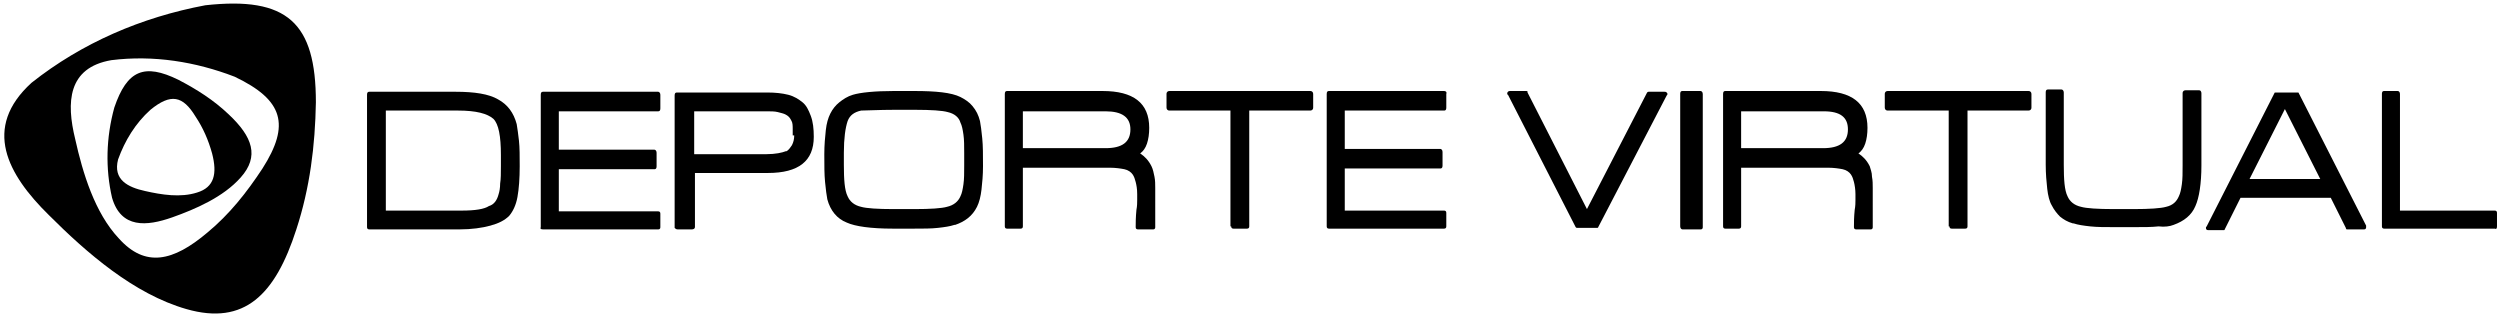
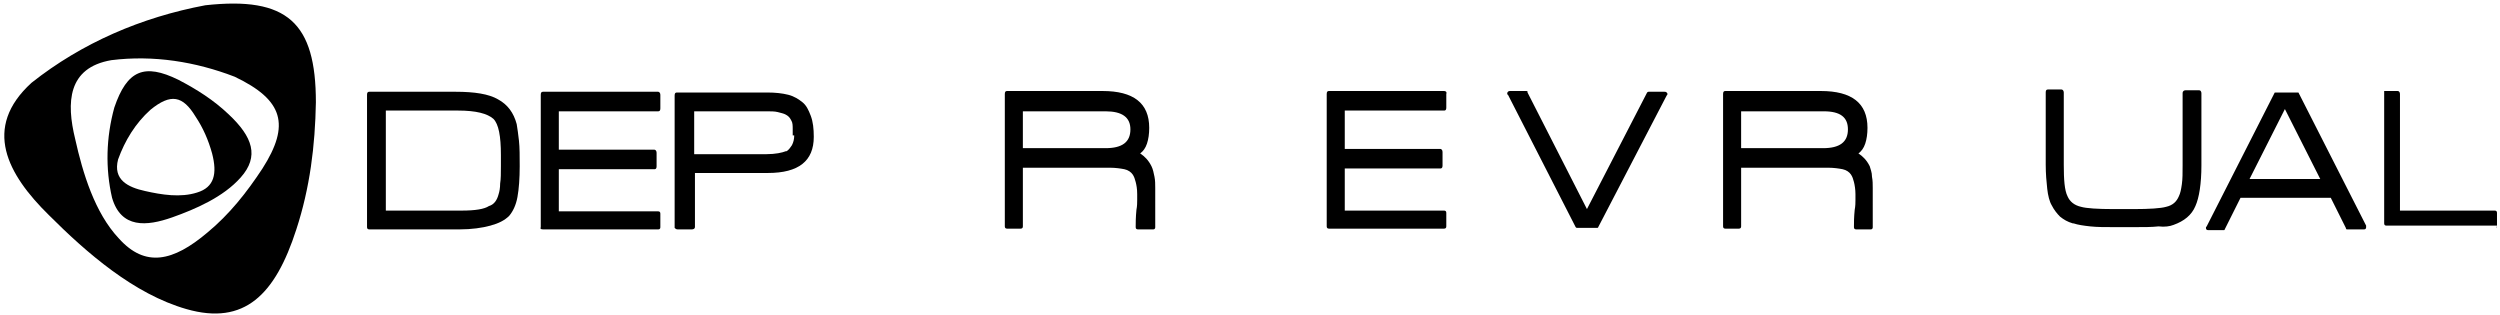
<svg xmlns="http://www.w3.org/2000/svg" version="1.1" id="Capa_1" x="0px" y="0px" viewBox="0 0 332.4 41.9" style="enable-background:new 0 0 332.4 41.9;" xml:space="preserve">
  <g>
    <path d="M30.4,15.2c-2-1.9-4.2-3.3-6.7-4.6c-4.5-2.2-6.8-1.3-8.5,3.7c-1.1,4-1.2,8.1-0.3,12c1.2,4.1,4.6,3.8,8,2.6   c3.1-1.1,6.8-2.7,9.1-5.3C34.5,20.8,33.6,18.2,30.4,15.2z M26.2,25.6c-2.2,0.7-4.7,0.3-6.9-0.2c-2.3-0.5-4.3-1.5-3.6-4.2   c0.9-2.5,2.3-4.8,4.3-6.6c2.7-2.2,4.3-1.9,6,0.9c1,1.5,1.7,3.1,2.2,4.9C28.9,23.1,28.5,24.9,26.2,25.6z" />
    <path d="M67.7,28.7c0.5-0.6,0.9-1.4,1.1-2.5c0.2-1.1,0.3-2.5,0.3-4.1c0-1.3,0-2.5-0.1-3.4c-0.1-0.9-0.2-1.6-0.3-2.2   c-0.4-1.5-1.2-2.6-2.5-3.3c-1.2-0.7-3.1-1-5.6-1H49.1c-0.2,0-0.3,0.1-0.3,0.4v17.6c0,0.2,0.1,0.3,0.3,0.3h12c1.6,0,3-0.2,4.1-0.5   C66.3,29.7,67.1,29.3,67.7,28.7z M61.4,28H51.3V14.7h9.6c2.4,0,3.9,0.4,4.7,1.1c0.7,0.7,1,2.3,1,4.8v1.5c0,0.9,0,1.7-0.1,2.3   c0,0.6-0.1,1.1-0.2,1.4c-0.2,0.8-0.6,1.4-1.3,1.6C64.4,27.8,63.2,28,61.4,28z" />
-     <path d="M223.7,30.5h2.4c0.1,0,0.3,0,0.3-0.3V12.5c0-0.3-0.2-0.4-0.3-0.4h-2.4c-0.1,0-0.3,0-0.3,0.4v17.6   C223.4,30.4,223.6,30.5,223.7,30.5z" />
    <path d="M153.1,22.1c-0.4-0.8-0.9-1.3-1.5-1.7c0.4-0.3,0.7-0.7,0.9-1.3c0.2-0.6,0.3-1.3,0.3-2.1c0-3.3-2.1-4.9-6.2-4.9h-12.7   c-0.2,0-0.3,0.1-0.3,0.4v17.6c0,0.2,0.1,0.3,0.3,0.3h1.8c0.2,0,0.3-0.1,0.3-0.3v-7.8h11.6c0.7,0,1.4,0.1,1.9,0.2   c0.5,0.1,0.9,0.4,1.1,0.7c0.2,0.3,0.3,0.6,0.4,1c0.1,0.4,0.2,0.9,0.2,1.6c0,0.2,0,0.4,0,0.8c0,0.3,0,0.8-0.1,1.3   c-0.1,1-0.1,1.8-0.1,2.3c0,0.2,0.1,0.3,0.3,0.3h2c0.1,0,0.3,0,0.3-0.3V25c0-0.5,0-1-0.1-1.5C153.4,23,153.3,22.5,153.1,22.1z    M150.3,17.2c0,1.7-1.1,2.5-3.3,2.5H136v-4.9h11C149.2,14.8,150.3,15.6,150.3,17.2z" />
-     <path d="M130.3,16.1c-0.2-0.8-0.5-1.4-1-2c-0.4-0.5-1-0.9-1.6-1.2c-1.2-0.6-3.3-0.8-6.1-0.8h-2.8c-2.5,0-4.4,0.2-5.4,0.5h0   c0,0,0,0,0,0c-0.7,0.2-1.3,0.6-1.8,1c-0.5,0.4-0.9,0.9-1.2,1.5c-0.3,0.6-0.5,1.3-0.6,2.2c-0.1,0.9-0.2,2-0.2,3.2   c0,1.5,0,2.7,0.1,3.7c0.1,1,0.2,1.8,0.3,2.3c0.4,1.5,1.3,2.6,2.6,3.1c1.1,0.5,3.2,0.8,6.1,0.8h2.8c1.3,0,2.3,0,3.2-0.1   c0.9-0.1,1.6-0.2,2.2-0.4c0,0,0,0,0.1,0c0.6-0.2,1.2-0.5,1.7-0.9c0.5-0.4,0.9-0.9,1.2-1.5c0.3-0.6,0.5-1.4,0.6-2.3   c0.1-0.9,0.2-1.9,0.2-3.1c0-1.5,0-2.7-0.1-3.7C130.5,17.4,130.4,16.6,130.3,16.1z M118.9,14.6h2.8c2.1,0,3.6,0.1,4.3,0.3   c0.9,0.2,1.5,0.7,1.7,1.4c0.2,0.4,0.3,0.9,0.4,1.6c0.1,0.7,0.1,1.5,0.1,2.5v1.6c0,1,0,1.8-0.1,2.5c-0.1,0.7-0.2,1.2-0.4,1.6   c-0.3,0.7-0.9,1.2-1.8,1.4c-0.7,0.2-2.2,0.3-4.3,0.3h-2.8c-2.1,0-3.6-0.1-4.3-0.3c-0.9-0.2-1.5-0.7-1.8-1.4   c-0.4-0.8-0.5-2.2-0.5-4.2v-1.6c0-1.9,0.2-3.3,0.5-4.2c0.3-0.8,0.9-1.2,1.8-1.4C115.3,14.7,116.8,14.6,118.9,14.6z" />
    <path d="M72.2,30.5h15.3c0.1,0,0.3,0,0.3-0.3v-1.8c0-0.2-0.1-0.3-0.3-0.3H74.3v-5.6H87c0.1,0,0.3,0,0.3-0.4v-1.8   c0-0.3-0.2-0.4-0.3-0.4H74.3v-5.1h13.2c0.1,0,0.3,0,0.3-0.4v-1.8c0-0.3-0.2-0.4-0.3-0.4H72.2c-0.2,0-0.3,0.1-0.3,0.4v17.6   C71.8,30.4,71.9,30.5,72.2,30.5z" />
    <path d="M90.1,30.5H92c0.2,0,0.4-0.1,0.4-0.3v-7.2h9.7c4.1,0,6.1-1.6,6.1-4.8c0-1.1-0.1-2-0.4-2.8c-0.3-0.8-0.6-1.4-1.1-1.8   c-0.5-0.4-1.1-0.8-1.9-1c-0.8-0.2-1.7-0.3-2.8-0.3h-12c-0.2,0-0.3,0.1-0.3,0.4v17.6C89.8,30.4,89.9,30.5,90.1,30.5z M105.6,18   c0,0.5-0.1,0.9-0.3,1.3c-0.2,0.3-0.4,0.6-0.7,0.8c0,0,0,0-0.1,0c-0.5,0.2-1.4,0.4-2.6,0.4h-9.6v-5.7h9.6c0.6,0,1.1,0,1.5,0.1   c0.4,0.1,0.8,0.2,1,0.3c0.4,0.2,0.6,0.4,0.8,0.8c0.2,0.3,0.2,0.7,0.2,1.2V18z" />
-     <path d="M163.7,30.1c0,0.2,0.1,0.3,0.3,0.3h1.8c0.2,0,0.3-0.1,0.3-0.3V14.7h8.1c0.2,0,0.4-0.1,0.4-0.4v-1.8c0-0.2-0.1-0.4-0.4-0.4   h-18.7c-0.2,0-0.4,0.1-0.4,0.4v1.8c0,0.2,0.1,0.4,0.4,0.4h8.1V30.1z" />
    <path d="M221.6,12.7c0.1-0.1,0.1-0.1,0.1-0.2c0-0.1,0-0.1-0.1-0.2c-0.1-0.1-0.2-0.1-0.3-0.1h-2.1c-0.1,0-0.2,0.1-0.2,0.1l-8,15.5h0   l-7.9-15.5c0,0,0-0.1,0-0.1l0,0c0,0,0,0,0,0c0-0.1-0.1-0.1-0.2-0.1h-2.1c-0.1,0-0.2,0-0.3,0.1c-0.1,0.1-0.1,0.2-0.1,0.2   c0,0.1,0,0.2,0.1,0.2c0,0,0,0,0,0l9,17.6c0,0,0,0,0,0c0.1,0.1,0.1,0.1,0.2,0.1h2.6c0.1,0,0.2,0,0.2-0.1c0,0,0,0,0,0L221.6,12.7   C221.6,12.7,221.6,12.7,221.6,12.7z" />
-     <path d="M259.2,30.1c0,0.2,0.1,0.3,0.3,0.3h1.8c0.2,0,0.3-0.1,0.3-0.3V14.7h8.1c0.2,0,0.4-0.1,0.4-0.4v-1.8c0-0.2-0.1-0.4-0.4-0.4   h-18.7c-0.2,0-0.4,0.1-0.4,0.4v1.8c0,0.2,0.1,0.4,0.4,0.4h8.1V30.1z" />
    <path d="M289,29.9C289.1,29.9,289.1,29.9,289,29.9c1.4-0.5,2.4-1.3,2.9-2.5c0.5-1.1,0.8-3,0.8-5.4v-9.6c0-0.2-0.1-0.4-0.3-0.4h-1.8   c-0.2,0-0.4,0.1-0.4,0.4v9.6c0,1,0,1.8-0.1,2.5c-0.1,0.7-0.2,1.2-0.4,1.6c-0.3,0.7-0.8,1.2-1.7,1.4c-0.7,0.2-2.2,0.3-4.3,0.3H281   c-2.1,0-3.6-0.1-4.3-0.3c-0.9-0.2-1.5-0.7-1.8-1.4c-0.4-0.8-0.5-2.2-0.5-4.2v-9.6c0-0.3-0.2-0.4-0.3-0.4h-1.8c-0.1,0-0.3,0-0.3,0.4   v9.6c0,1.2,0.1,2.3,0.2,3.2c0.1,0.9,0.3,1.7,0.6,2.2c0.3,0.6,0.7,1.1,1.1,1.5c0.5,0.4,1,0.7,1.7,0.9c0,0,0.1,0,0.1,0   c0.6,0.2,1.3,0.3,2.2,0.4c0.9,0.1,2,0.1,3.2,0.1h2.7c1.3,0,2.3,0,3.2-0.1C287.8,30.2,288.5,30.1,289,29.9z" />
    <path d="M311.9,30.3C311.9,30.3,311.9,30.3,311.9,30.3C311.9,30.4,311.9,30.4,311.9,30.3c0,0.1,0.1,0.2,0.1,0.2h2.3   c0.1,0,0.3,0,0.3-0.3v0c0-0.1,0-0.1,0-0.2c0,0,0,0,0,0l-9-17.7c0,0,0,0,0,0l0,0c0,0,0,0,0,0c0,0-0.1,0-0.2,0h-2.8   c-0.1,0-0.2,0-0.2,0.1c0,0,0,0,0,0l-9,17.7c0,0,0,0,0,0c-0.1,0.1-0.1,0.1-0.1,0.2v0c0,0.2,0.1,0.3,0.3,0.3h2.1c0,0,0.1,0,0.1-0.1v0   l2.1-4.2h12L311.9,30.3z M299.1,23.8l4.7-9.3l4.7,9.3H299.1z" />
    <path d="M192,12.1h-15.3c-0.2,0-0.3,0.1-0.3,0.4v17.6c0,0.2,0.1,0.3,0.3,0.3H192c0.2,0,0.3-0.1,0.3-0.3v-1.8c0-0.2-0.1-0.3-0.3-0.3   h-13.2v-5.6h12.7c0.1,0,0.3,0,0.3-0.4v-1.8c0-0.3-0.2-0.4-0.3-0.4h-12.7v-5.1H192c0.1,0,0.3,0,0.3-0.4v-1.8   C192.4,12.2,192.2,12.1,192,12.1z" />
    <path d="M248.6,22.1c-0.4-0.8-0.9-1.3-1.5-1.7c0.4-0.3,0.7-0.7,0.9-1.3c0.2-0.6,0.3-1.3,0.3-2.1c0-3.3-2.1-4.9-6.2-4.9h-12.7   c-0.2,0-0.3,0.1-0.3,0.4v17.6c0,0.2,0.1,0.3,0.3,0.3h1.8c0.2,0,0.3-0.1,0.3-0.3v-7.8h11.6c0.7,0,1.4,0.1,1.9,0.2   c0.5,0.1,0.9,0.4,1.1,0.7c0.2,0.3,0.3,0.6,0.4,1c0.1,0.4,0.2,1,0.2,1.6c0,0.2,0,0.5,0,0.8c0,0.3,0,0.8-0.1,1.3   c-0.1,1-0.1,1.7-0.1,2.3c0,0.2,0.1,0.3,0.3,0.3h1.9c0.1,0,0.3,0,0.3-0.3V25c0-0.5,0-1-0.1-1.5C248.9,22.9,248.7,22.5,248.6,22.1z    M245.7,17.2c0,1.7-1.1,2.5-3.3,2.5h-10.9v-4.9h11C244.7,14.8,245.7,15.6,245.7,17.2z" />
-     <path d="M332,30.1v-1.8c0-0.2-0.1-0.3-0.3-0.3h-12.6V12.5c0-0.2-0.1-0.4-0.3-0.4H317c-0.1,0-0.3,0-0.3,0.4v17.6   c0,0.2,0.1,0.3,0.3,0.3h14.7C331.9,30.5,332,30.4,332,30.1z" />
+     <path d="M332,30.1v-1.8c0-0.2-0.1-0.3-0.3-0.3h-12.6V12.5c0-0.2-0.1-0.4-0.3-0.4H317v17.6   c0,0.2,0.1,0.3,0.3,0.3h14.7C331.9,30.5,332,30.4,332,30.1z" />
    <path d="M27.3,0.7C18.8,2.3,10.9,5.7,4.2,11C-2.4,17,1,23.2,6.5,28.6c5,5,11.3,10.5,18.3,12.5c7.7,2.2,11.8-1.9,14.6-10.6   c1.8-5.5,2.5-11.1,2.6-16.9C42,3,38.2-0.5,27.3,0.7z M34.9,22.4c-2.1,3.2-4.4,6.1-7.3,8.5c-4.6,3.9-8.3,4.7-11.8,0.8   C12.6,28.3,11,23,10,18.5C8.8,13.6,9,9,14.8,8c5.6-0.7,11.2,0.2,16.4,2.2C37.7,13.3,38.6,16.6,34.9,22.4z" />
  </g>
</svg>